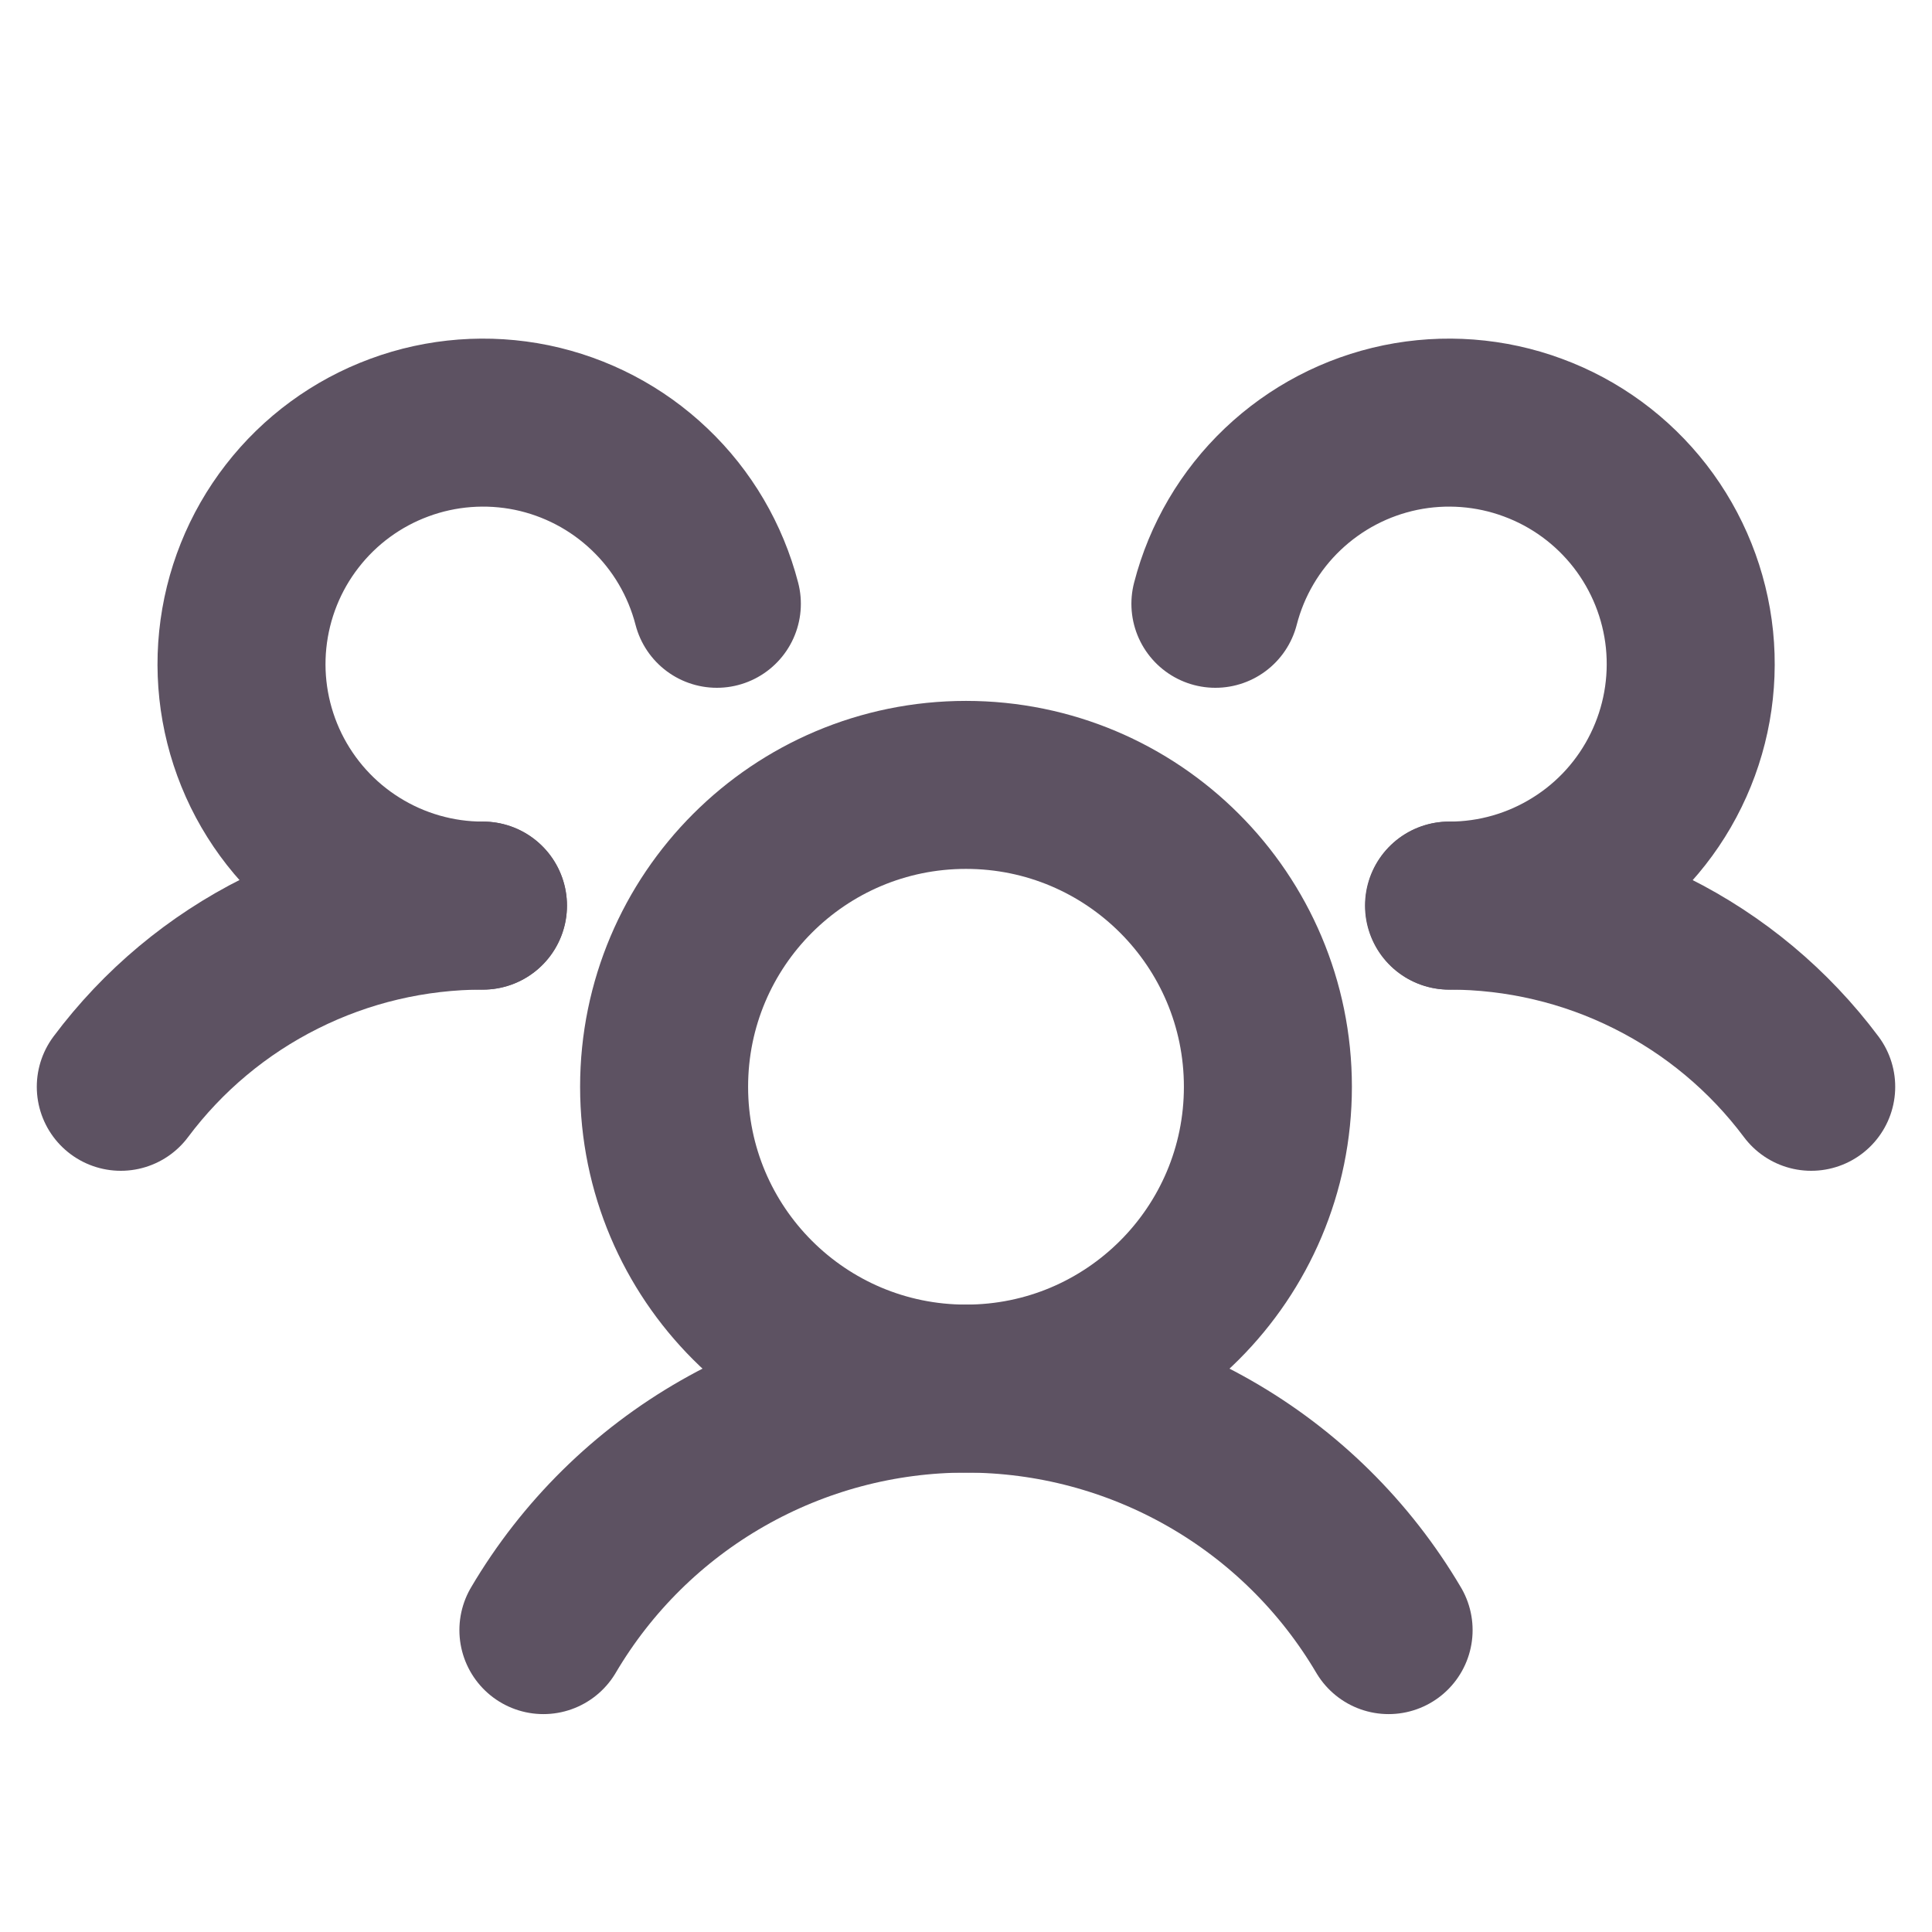
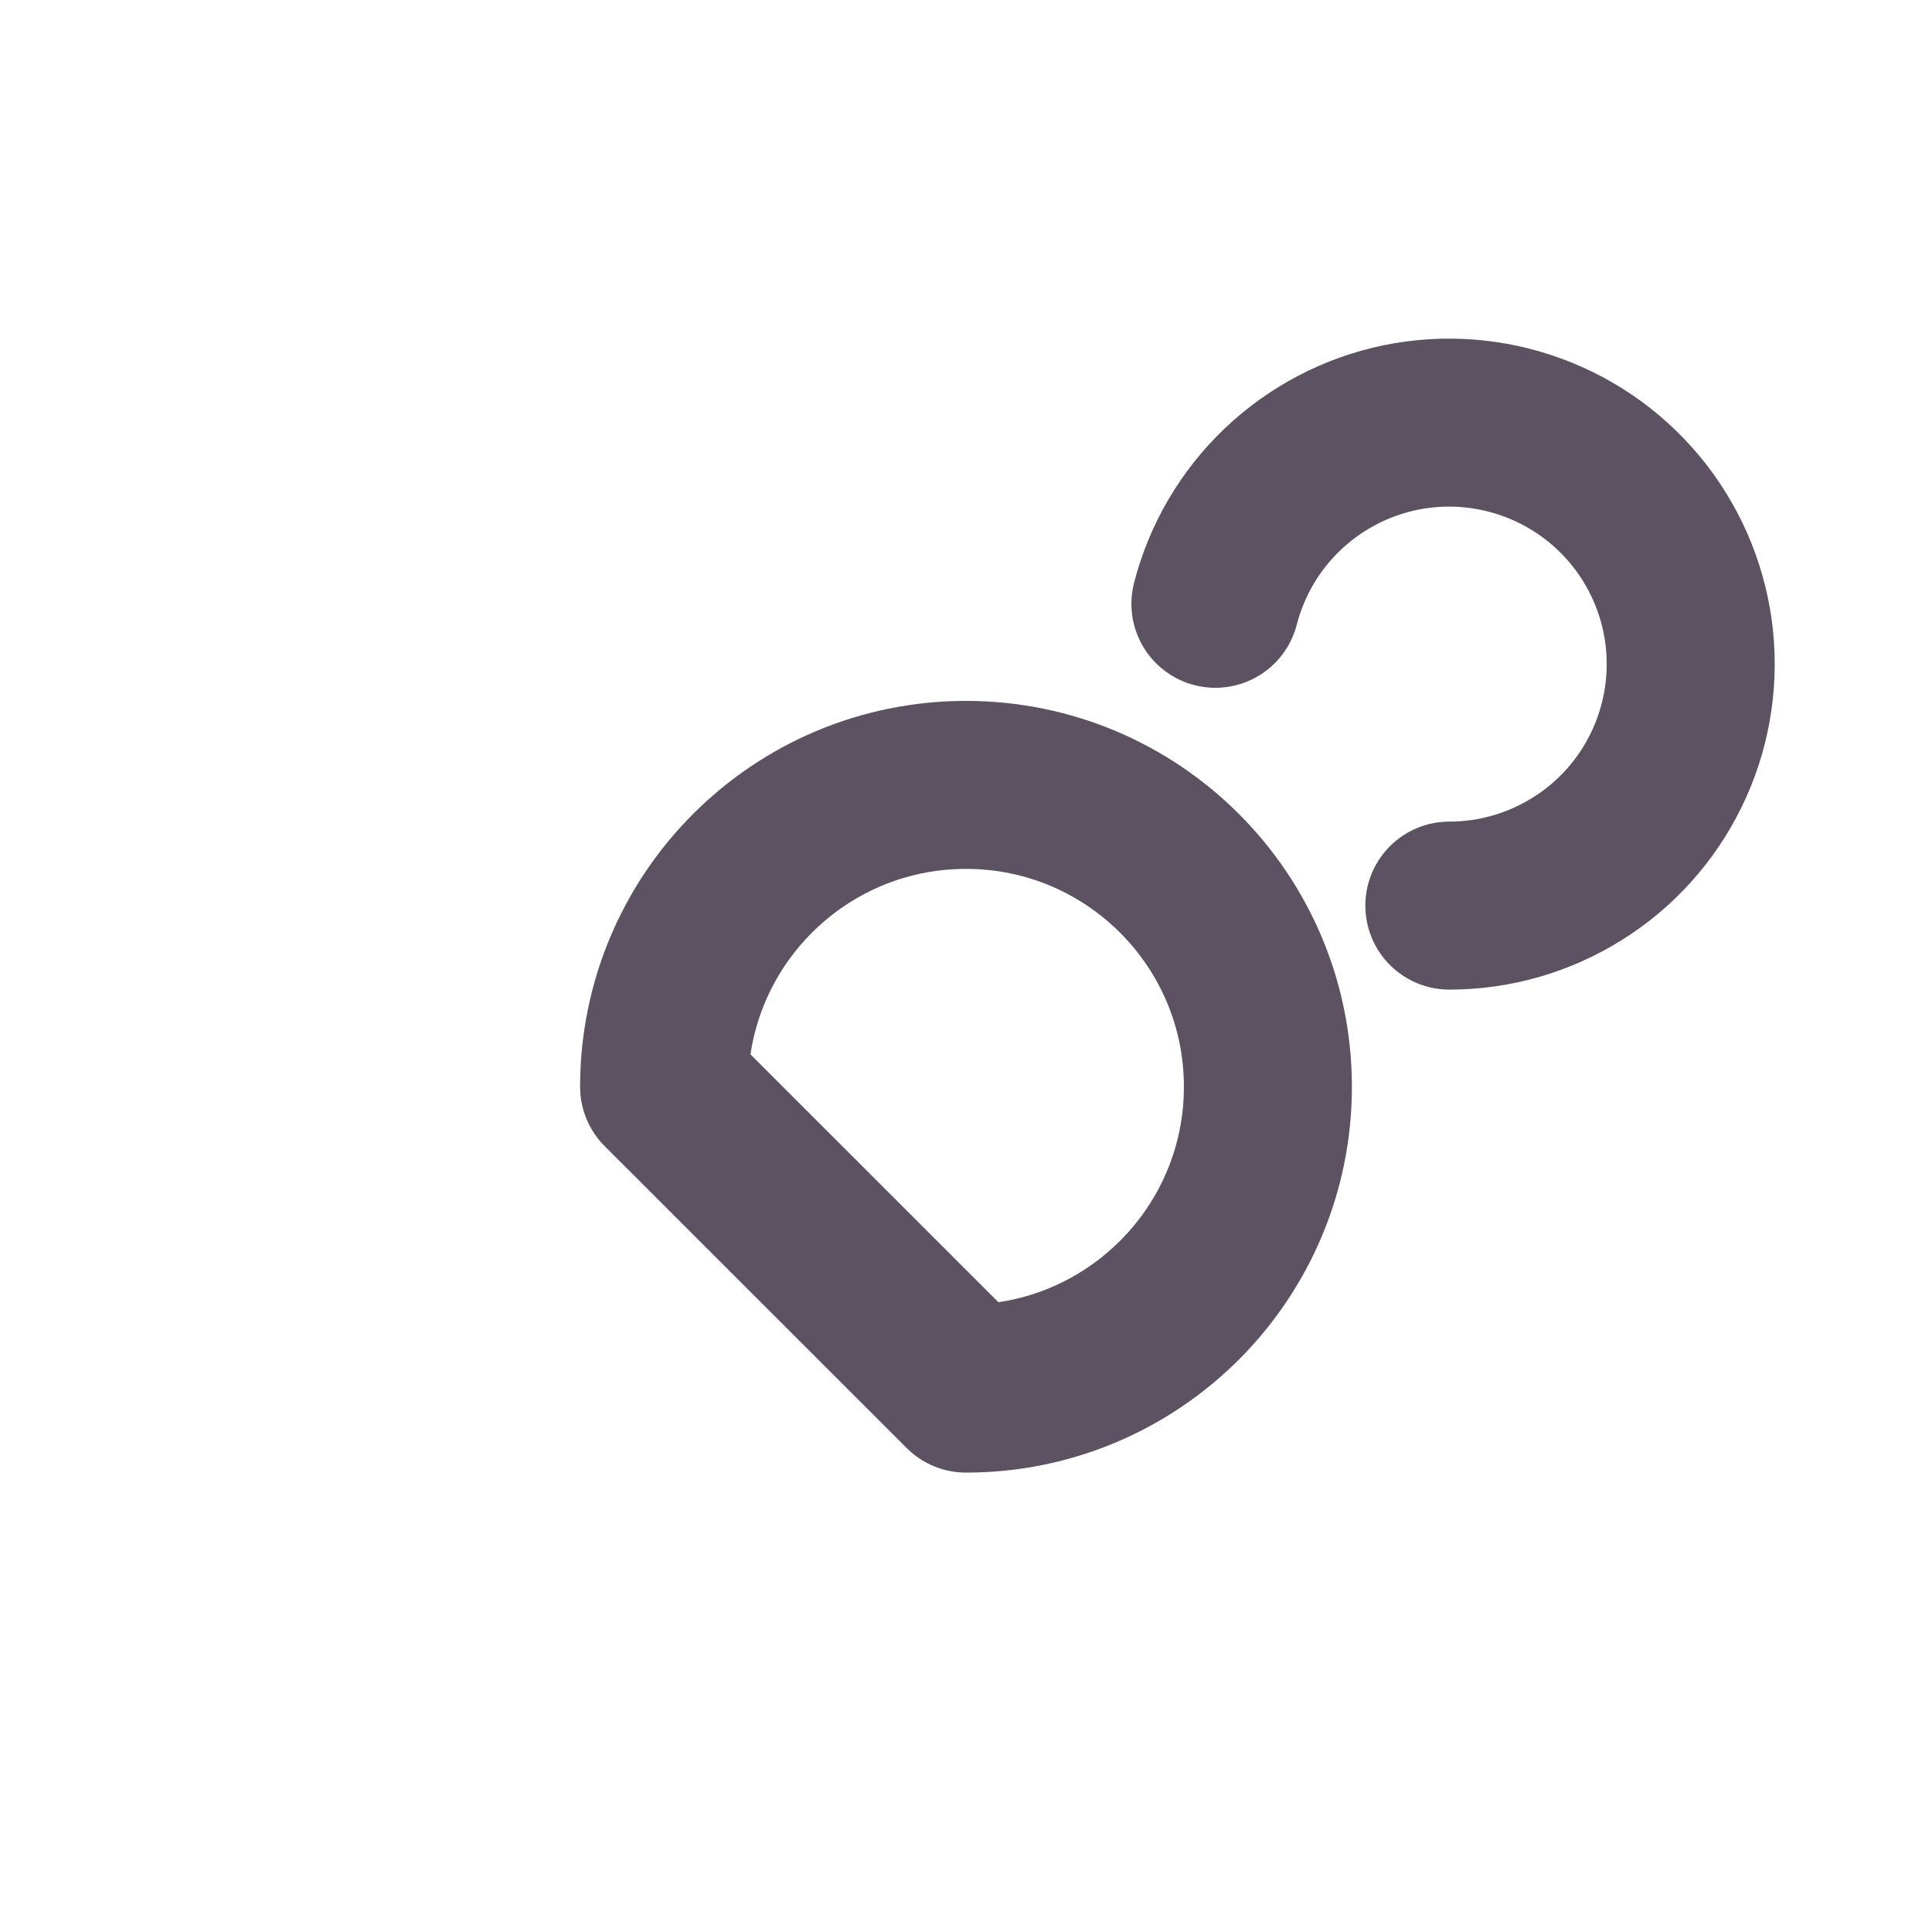
<svg xmlns="http://www.w3.org/2000/svg" width="23" height="23" viewBox="0 0 23 23" fill="none">
  <g clip-path="url(#clip0_805_15619)">
-     <path d="M17.25 10.781C18.087 10.781 18.913 10.975 19.661 11.35C20.41 11.724 21.061 12.268 21.562 12.938" stroke="#5D5262" stroke-width="2" stroke-linecap="round" stroke-linejoin="round" />
-     <path d="M1.438 12.938C1.939 12.268 2.59 11.724 3.339 11.35C4.087 10.975 4.913 10.781 5.75 10.781" stroke="#5D5262" stroke-width="2" stroke-linecap="round" stroke-linejoin="round" />
-     <path d="M11.5 16.531C13.485 16.531 15.094 14.922 15.094 12.938C15.094 10.953 13.485 9.344 11.5 9.344C9.515 9.344 7.906 10.953 7.906 12.938C7.906 14.922 9.515 16.531 11.5 16.531Z" stroke="#5D5262" stroke-width="2" stroke-linecap="round" stroke-linejoin="round" />
-     <path d="M6.469 19.406C6.985 18.531 7.72 17.805 8.603 17.301C9.485 16.797 10.484 16.531 11.5 16.531C12.516 16.531 13.515 16.797 14.397 17.301C15.28 17.805 16.015 18.531 16.531 19.406" stroke="#5D5262" stroke-width="2" stroke-linecap="round" stroke-linejoin="round" />
+     <path d="M11.5 16.531C13.485 16.531 15.094 14.922 15.094 12.938C15.094 10.953 13.485 9.344 11.5 9.344C9.515 9.344 7.906 10.953 7.906 12.938Z" stroke="#5D5262" stroke-width="2" stroke-linecap="round" stroke-linejoin="round" />
    <path d="M14.469 7.188C14.603 6.667 14.881 6.194 15.27 5.824C15.66 5.453 16.145 5.199 16.672 5.09C17.198 4.982 17.745 5.023 18.249 5.21C18.754 5.396 19.195 5.72 19.525 6.145C19.854 6.57 20.058 7.079 20.113 7.614C20.167 8.149 20.071 8.688 19.834 9.171C19.598 9.654 19.231 10.061 18.774 10.345C18.318 10.63 17.792 10.781 17.254 10.781" stroke="#5D5262" stroke-width="2" stroke-linecap="round" stroke-linejoin="round" />
-     <path d="M5.749 10.781C5.211 10.781 4.684 10.63 4.228 10.345C3.772 10.061 3.405 9.654 3.168 9.171C2.932 8.688 2.835 8.149 2.89 7.614C2.945 7.079 3.148 6.57 3.478 6.145C3.807 5.72 4.249 5.396 4.753 5.21C5.257 5.023 5.804 4.982 6.331 5.09C6.857 5.199 7.343 5.453 7.732 5.824C8.122 6.194 8.399 6.667 8.534 7.188" stroke="#5D5262" stroke-width="2" stroke-linecap="round" stroke-linejoin="round" />
  </g>
  <defs>
    <clipPath id="clip0_805_15619">
      <rect width="23" height="23" fill="white" />
    </clipPath>
  </defs>
</svg>